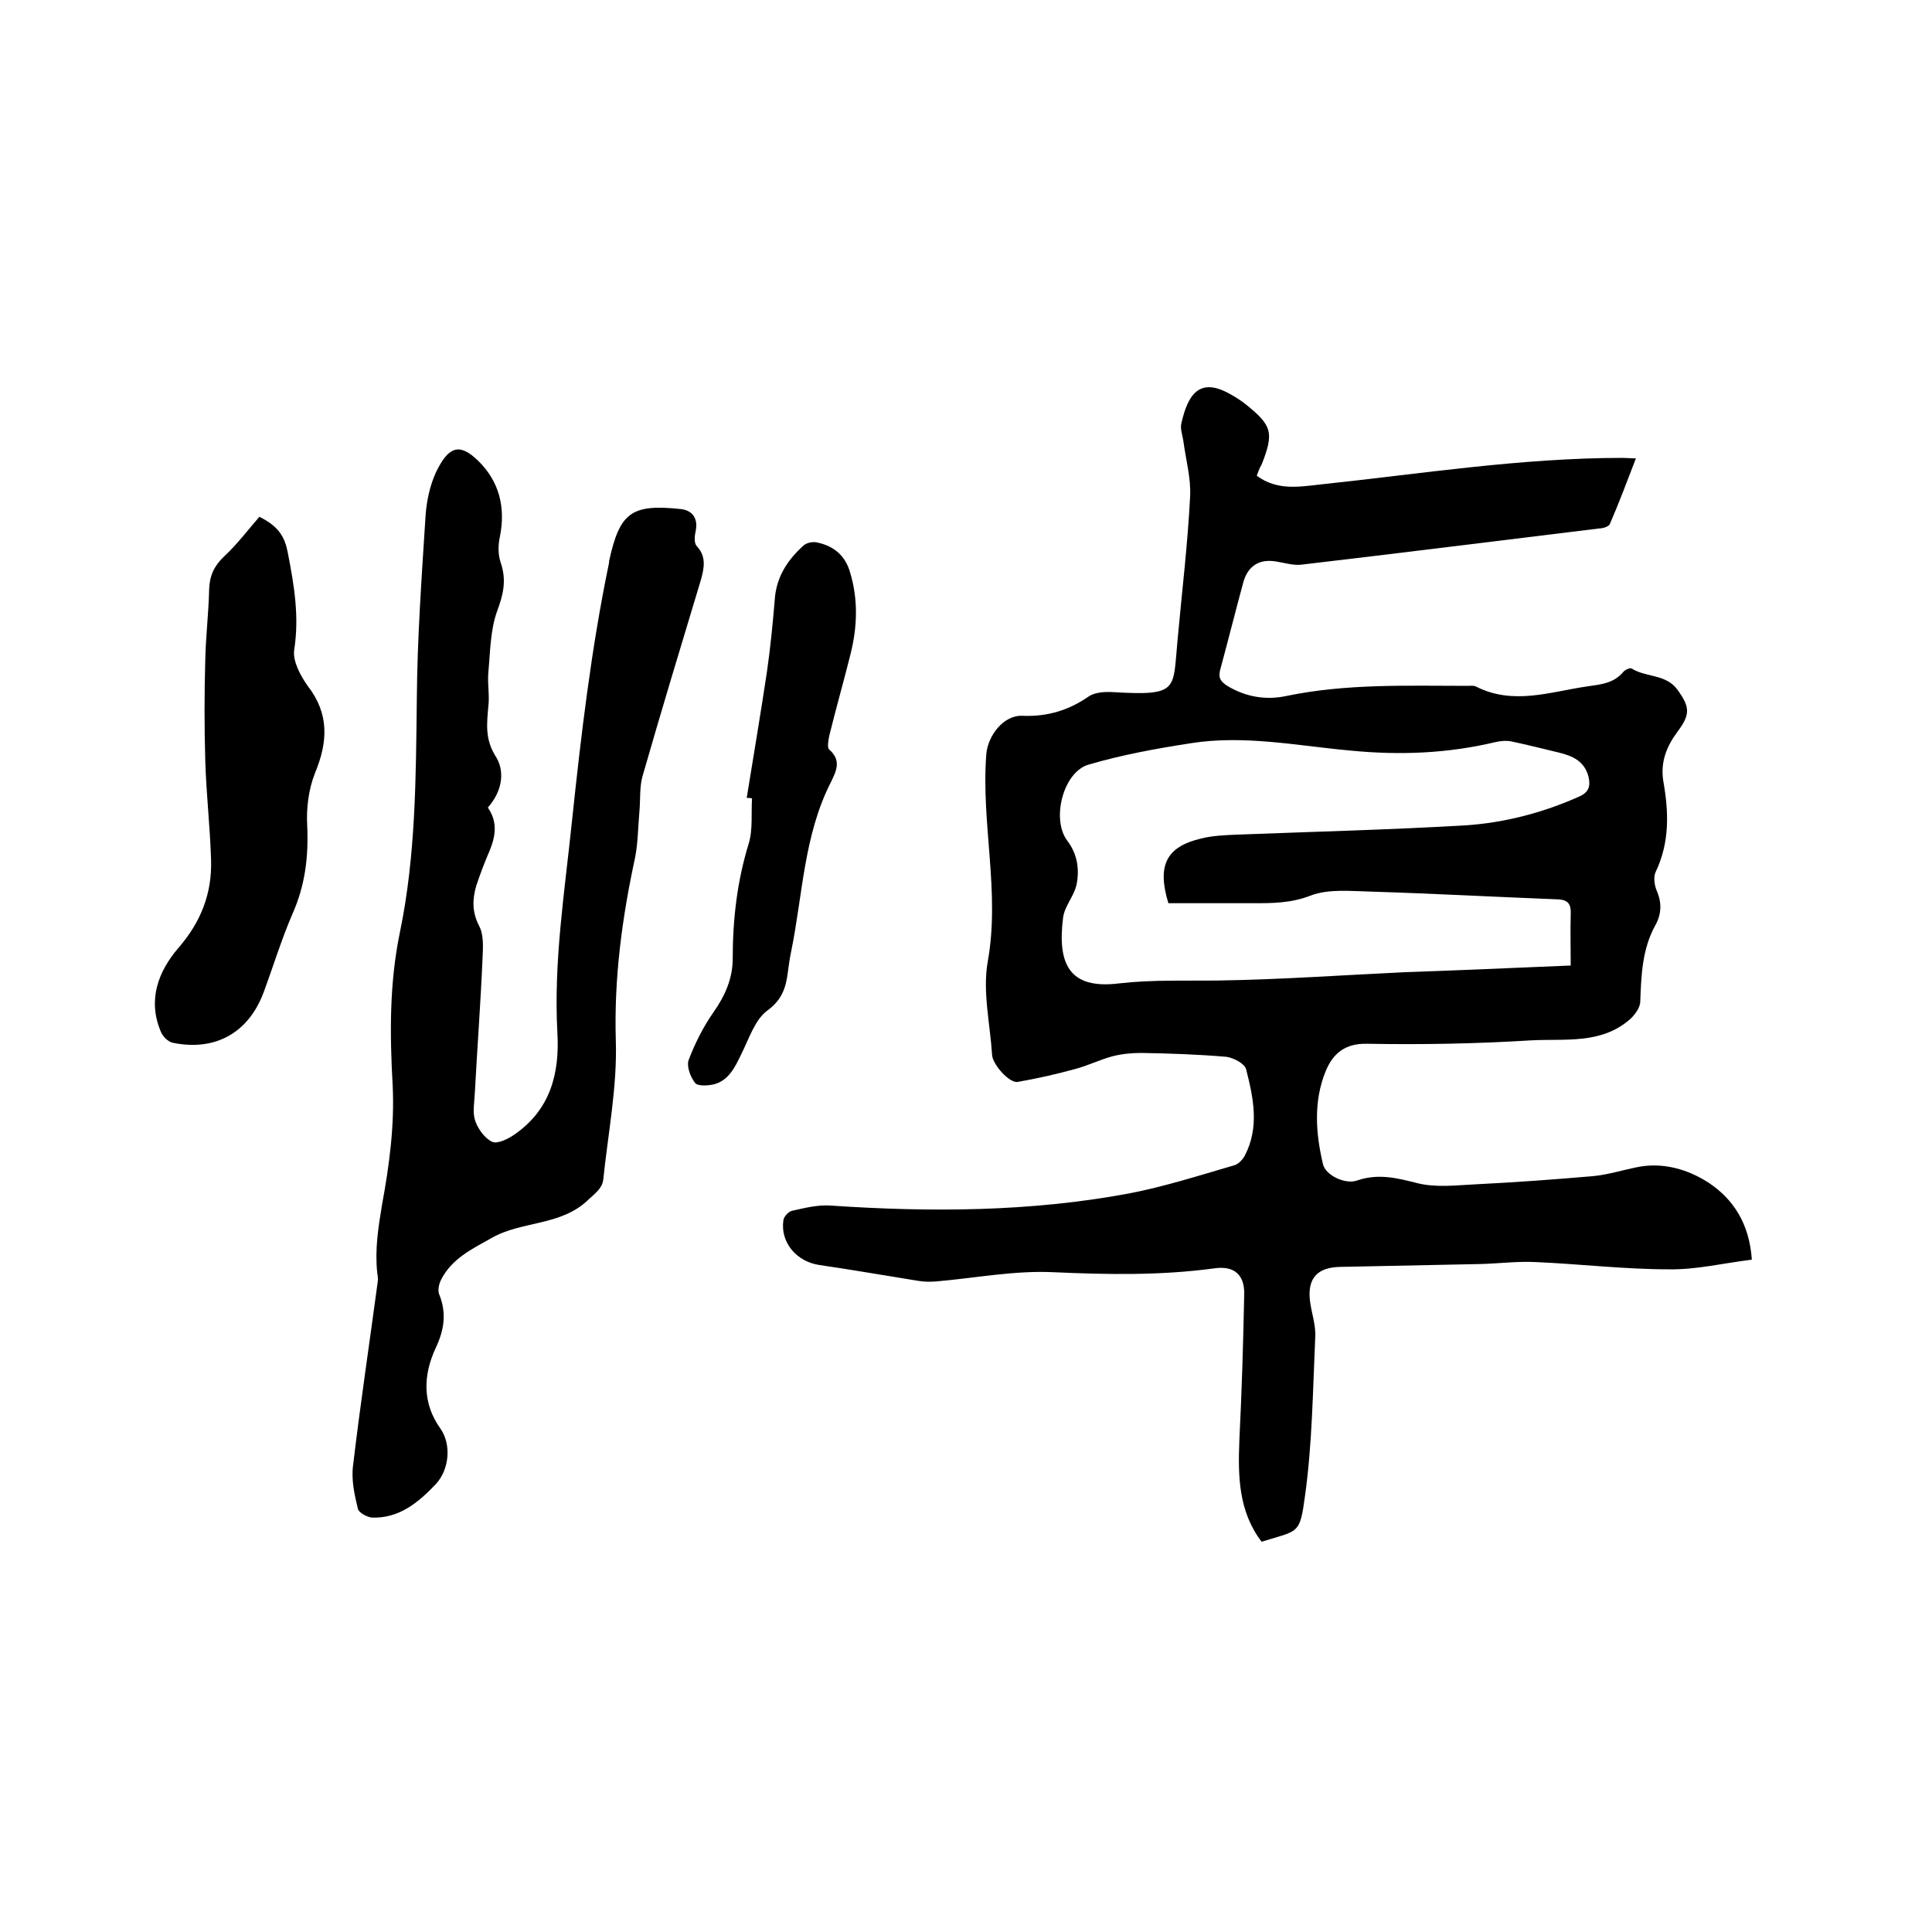
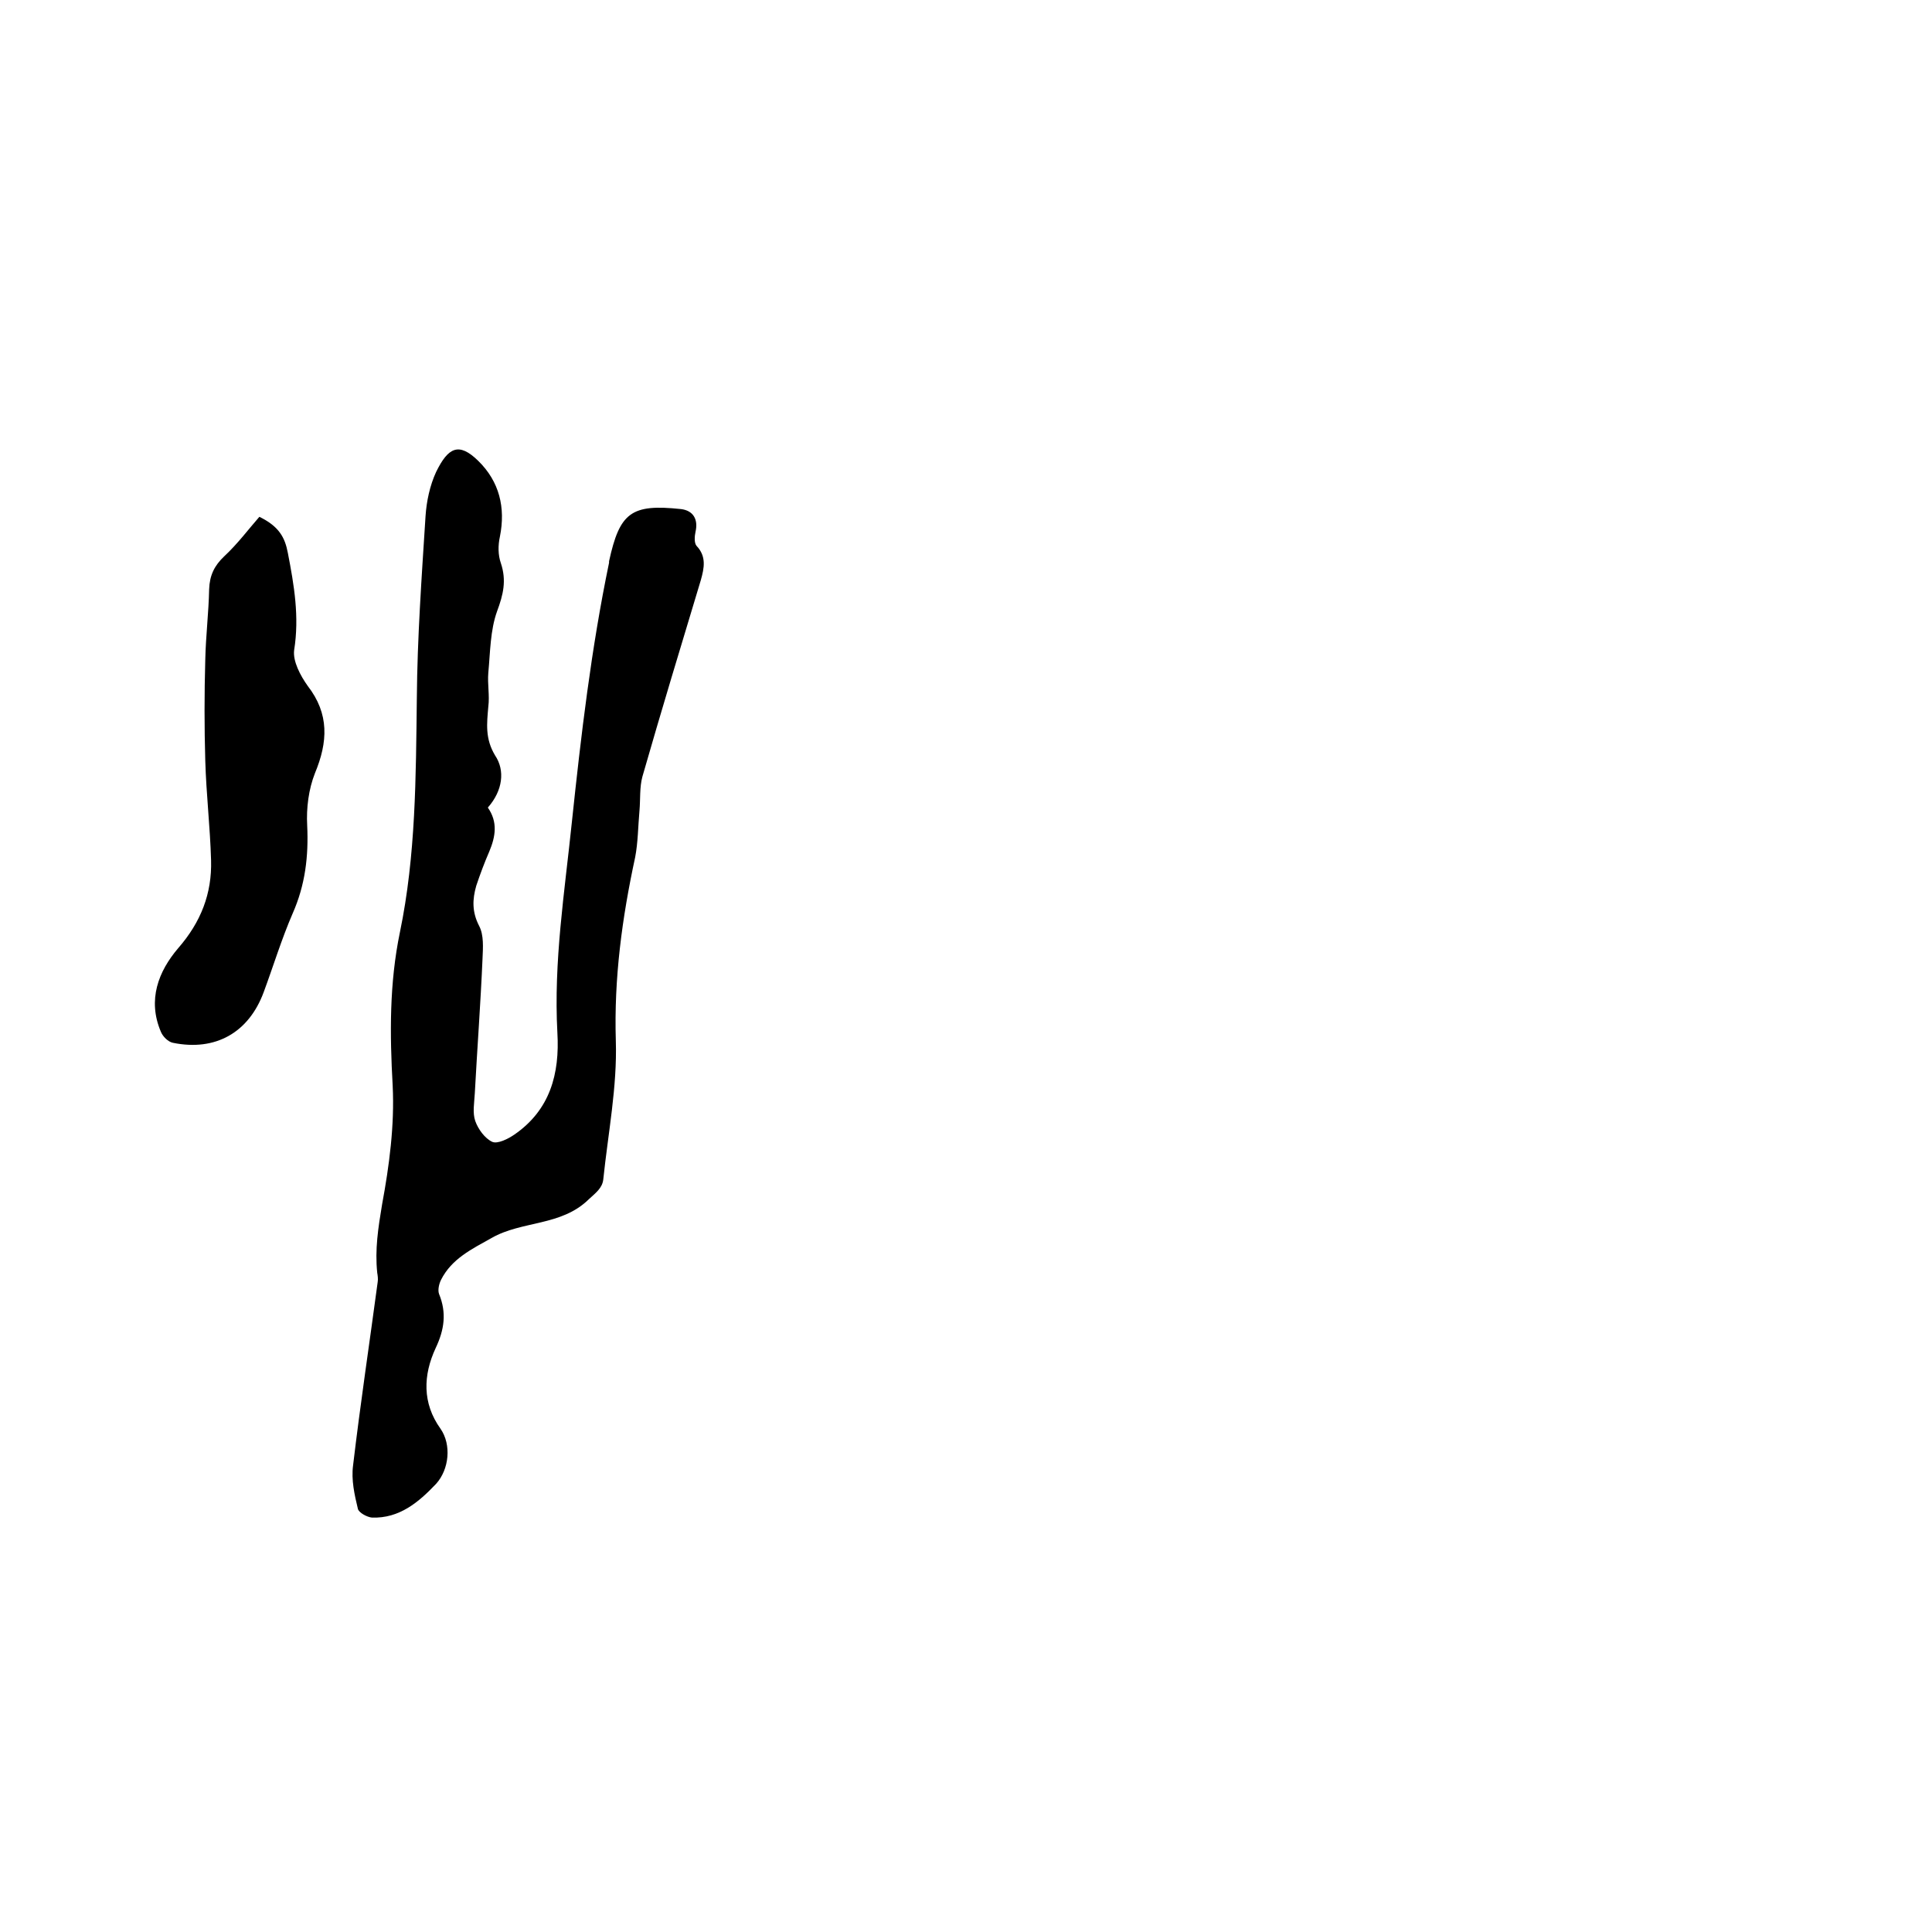
<svg xmlns="http://www.w3.org/2000/svg" enable-background="new 0 0 400 400" viewBox="0 0 400 400">
-   <path d="m260.2 98.5c4.2 3.1 8.7 2.3 13.2 1.8 20.8-2.2 41.5-5.5 62.6-5.5.7 0 1.5.1 2.7.1-1.8 4.7-3.5 9.2-5.4 13.6-.2.5-1.4.9-2.1.9-20.6 2.5-41.2 5.1-61.7 7.5-1.6.2-3.3-.3-5-.6-3.6-.7-6.1.7-7.1 4.3-1.6 5.9-3.1 11.9-4.7 17.8-.5 1.7-.2 2.6 1.4 3.6 3.8 2.3 8 3 12.2 2.1 12.5-2.6 25.1-2.1 37.6-2.1.5 0 1.1-.1 1.6.1 7.8 4 15.5 1.1 23.2 0 2.7-.4 5.4-.6 7.4-3 .3-.4 1.4-.9 1.7-.7 3 1.9 7.1 1.1 9.5 4.4 2.6 3.6 2.7 5.1 0 8.7-2.3 3.1-3.6 6.4-2.9 10.4 1.1 6.3 1.3 12.5-1.6 18.6-.5 1-.3 2.7.2 3.9 1.1 2.5 1 4.9-.3 7.2-2.7 4.9-2.9 10.3-3.1 15.7 0 1.3-1.1 2.8-2.1 3.7-6 5.3-13.6 4-20.6 4.4-11.3.7-22.6.9-33.9.7-4.5-.1-7 2-8.5 5.6-2.6 6.3-2.1 12.9-.6 19.3.5 2.3 4.6 4.3 7.1 3.4 4.4-1.5 8.3-.5 12.6.6 3.8.9 7.9.4 11.9.2 8.1-.4 16.3-1 24.4-1.7 3-.3 5.9-1.2 8.8-1.8 5.5-1.2 10.8.4 15.1 3.2 5.1 3.4 8.4 8.5 8.9 15.9-5.8.7-11.5 2.1-17.2 2-9.2 0-18.3-1.1-27.5-1.5-3.8-.2-7.6.3-11.4.4-9.7.2-19.5.4-29.2.6-4.6.1-6.7 2.3-6.2 6.9.3 2.6 1.3 5.2 1.1 7.8-.5 10.9-.6 21.8-2.1 32.6-1.1 8.2-1.3 7.2-9 9.6-4.8-6.3-4.9-13.6-4.6-21.1.5-10 .8-20.1 1-30.1.1-4.1-2.1-6-6.2-5.4-11.1 1.5-22.1 1.3-33.2.8-8.1-.4-16.2 1.2-24.3 1.9-1.2.1-2.5.1-3.7-.1-6.9-1.1-13.7-2.3-20.6-3.3-4.7-.7-8.1-4.7-7.4-9.3.1-.7 1-1.7 1.7-1.9 2.7-.6 5.4-1.3 8.1-1.1 20.7 1.4 41.3 1.3 61.7-2.5 7.3-1.4 14.5-3.7 21.7-5.8.9-.2 1.8-1.1 2.3-2 3.1-5.9 1.8-12 .3-17.9-.3-1.2-2.6-2.4-4.1-2.6-5.9-.5-11.7-.7-17.6-.8-2 0-4.1.2-6 .7-2.6.7-5 1.9-7.6 2.6-4 1.1-8 2-12 2.7-1.7.3-5.2-3.6-5.3-5.6-.4-6.4-2-13.1-.9-19.3 2.6-14.4-1.4-28.6-.3-42.9.3-3.9 3.6-8.2 7.5-8 5.1.2 9.5-1.1 13.7-4 1.3-.9 3.4-1 5.1-.9 13.7.8 12.3-.5 13.3-10.8.9-9.9 2.1-19.8 2.6-29.7.2-3.8-.9-7.7-1.4-11.5-.2-1.3-.7-2.6-.4-3.7 1.3-5.7 3.6-9.7 10.1-6 1.1.6 2.2 1.3 3.2 2.1 5.5 4.4 5.9 5.9 3.3 12.5-.5.8-.7 1.5-1 2.3zm65 101.4c0-3.7-.1-7.1 0-10.5.1-2.1-.4-3.1-2.7-3.2-12.9-.5-25.7-1.2-38.6-1.6-4.2-.1-8.8-.6-12.5.8-4.1 1.6-7.9 1.6-12 1.6-5.9 0-11.8 0-17.5 0-2.4-7.9-.4-11.7 6.8-13.4 2.4-.6 5-.7 7.5-.8 15.6-.6 31.3-1 46.9-1.9 8.2-.5 16.3-2.6 23.9-6 2-.9 2.3-2.2 1.9-4-.8-3.3-3.3-4.4-6.2-5.1-3.3-.8-6.5-1.6-9.8-2.3-1-.2-2.1-.1-3.1.1-10 2.4-19.9 2.8-30.2 1.8-11-1-22.1-3.3-33.2-1.5-7.1 1.1-14.2 2.4-21 4.4-5.3 1.5-7.8 11.4-4.4 15.8 2.1 2.8 2.5 5.9 1.9 9-.5 2.4-2.5 4.5-2.8 6.9-1.2 9.5 1.2 14.9 11.6 13.6 7-.8 13.9-.5 20.8-.6 12.7-.2 25.3-1.1 38-1.7 11.4-.4 22.8-.9 34.7-1.4z" />
  <path d="m101 167.2c2.1 3 1.6 6 .3 9.1-1 2.3-1.9 4.7-2.7 7.1-.8 2.8-.9 5.4.6 8.3 1 1.9.8 4.5.7 6.8-.4 9.3-1.1 18.6-1.6 27.9-.1 1.9-.5 4 .1 5.7s2 3.6 3.5 4.3c1.1.5 3.3-.6 4.6-1.5 7.4-5.1 9.4-12.6 8.9-21.1-.8-14.7 1.5-29.1 3-43.6 1.9-18 4-35.9 7.7-53.7 0-.1 0-.2 0-.3 2.2-10.1 4.6-11.9 14.9-10.8 2.5.3 3.6 2.1 3 4.7-.2.9-.3 2.3.2 2.9 2.1 2.2 1.6 4.6.9 7.1-4.1 13.6-8.2 27.1-12.1 40.7-.6 2.2-.4 4.7-.6 7-.3 3.3-.3 6.6-.9 9.7-2.7 12.5-4.4 25-4 38 .3 9.5-1.6 19.1-2.6 28.7-.2 1.8-1.6 2.8-3 4.1-5.7 5.6-13.8 4.4-20.1 8-4.1 2.3-8.3 4.3-10.5 8.7-.4.8-.7 2.1-.4 2.9 1.6 3.9 1.1 7.4-.7 11.2-2.6 5.6-2.8 11.4 1 16.7 2.3 3.3 1.8 8.4-.9 11.4-3.6 3.8-7.6 7.2-13.3 7-1-.1-2.7-1-2.9-1.8-.7-2.9-1.4-6-1-9 1.5-12.7 3.4-25.3 5.1-38 .1-.6 0-1.3-.1-1.9-.5-4.8.2-9.3 1-14.1 1.5-8.1 2.6-16.4 2.2-24.6-.6-10.7-.7-21.2 1.5-31.8 3.3-15.9 3.3-32.1 3.5-48.4.1-12.6 1-25.1 1.8-37.7.2-3.1.9-6.4 2.2-9.2 2.5-5.1 4.7-6.2 8.7-2.3 4.4 4.3 5.7 9.7 4.5 15.7-.4 1.8-.4 3.8.2 5.5 1.2 3.6.5 6.5-.8 10-1.4 3.9-1.4 8.4-1.8 12.7-.2 2.3.3 4.7 0 7-.3 3.5-.7 6.6 1.4 10.1 2.1 3.1 1.6 7.3-1.5 10.8z" />
  <path d="m53.7 107c4.1 2 5.3 4.3 5.9 7.5 1.3 6.7 2.4 13.2 1.3 20.1-.3 2.3 1.3 5.3 2.8 7.4 4.5 5.8 4.2 11.6 1.5 18.1-1.3 3.3-1.8 7.2-1.6 10.8.3 6.4-.4 12.3-3 18.2-2.3 5.3-4 10.9-6 16.3-3.1 8.4-10 12.3-18.8 10.5-1-.2-2.1-1.3-2.5-2.3-2.8-6.6-.5-12.5 3.6-17.3 4.7-5.4 7-11.3 6.8-18.2s-1-13.7-1.2-20.6-.2-13.9 0-20.9c.1-4.9.7-9.7.8-14.6.1-2.9 1.1-4.9 3.1-6.8 2.8-2.6 5.1-5.7 7.3-8.2z" />
-   <path d="m154.6 165.2c1.4-8.7 2.9-17.5 4.2-26.2.7-4.9 1.2-9.9 1.6-14.8.3-4.7 2.6-8.2 5.9-11.2.6-.6 1.9-.9 2.8-.7 3.5.7 5.9 2.7 6.9 6.2 1.7 5.6 1.5 11.3.1 16.9s-3 11.2-4.4 16.9c-.2 1-.5 2.5 0 2.9 2.6 2.3 1.4 4.5.3 6.8-5.6 11-5.8 23.3-8.2 35-.3 1.4-.5 2.9-.7 4.4-.4 3.1-1.2 5.6-4.2 7.8-2.6 1.9-3.8 5.8-5.4 9-1.3 2.7-2.6 5.5-5.7 6.3-1.3.3-3.4.4-3.9-.3-1-1.3-1.8-3.5-1.3-4.8 1.3-3.4 3-6.8 5.1-9.8 2.4-3.4 4-7 4-11.1 0-8.1.9-16 3.3-23.8.9-2.9.5-6.3.7-9.4-.4-.1-.7-.1-1.1-.1z" />
</svg>